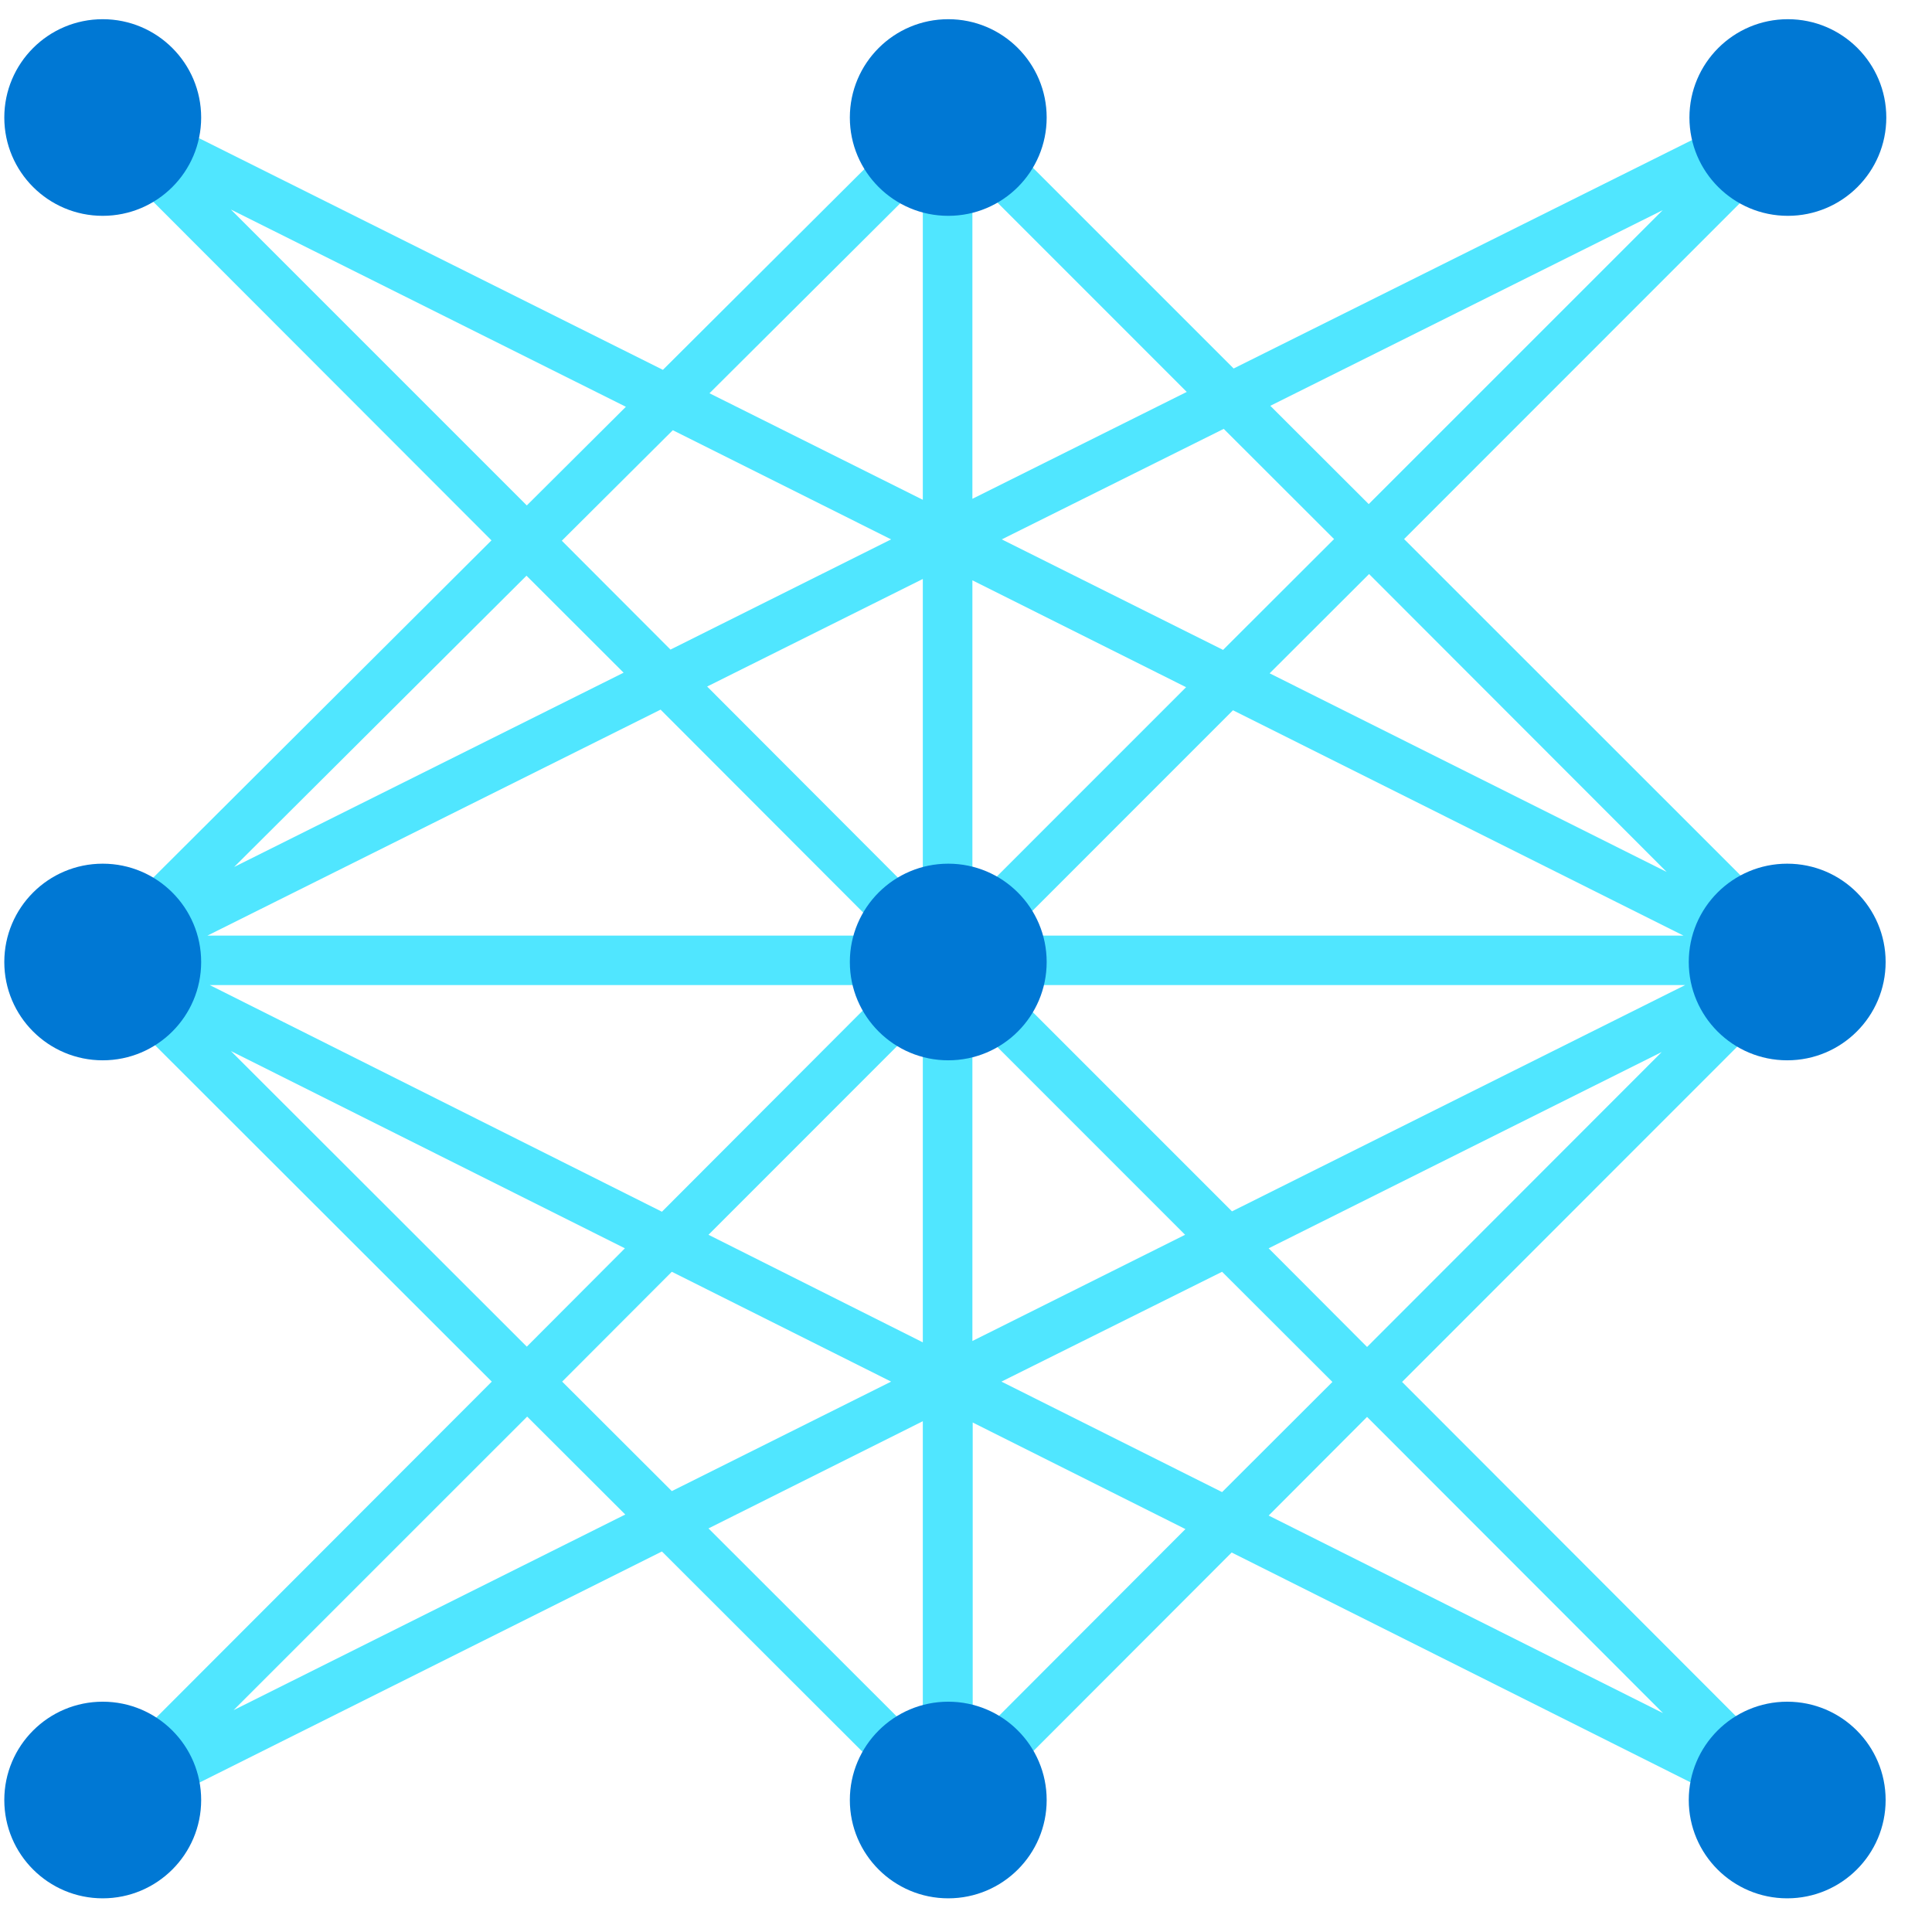
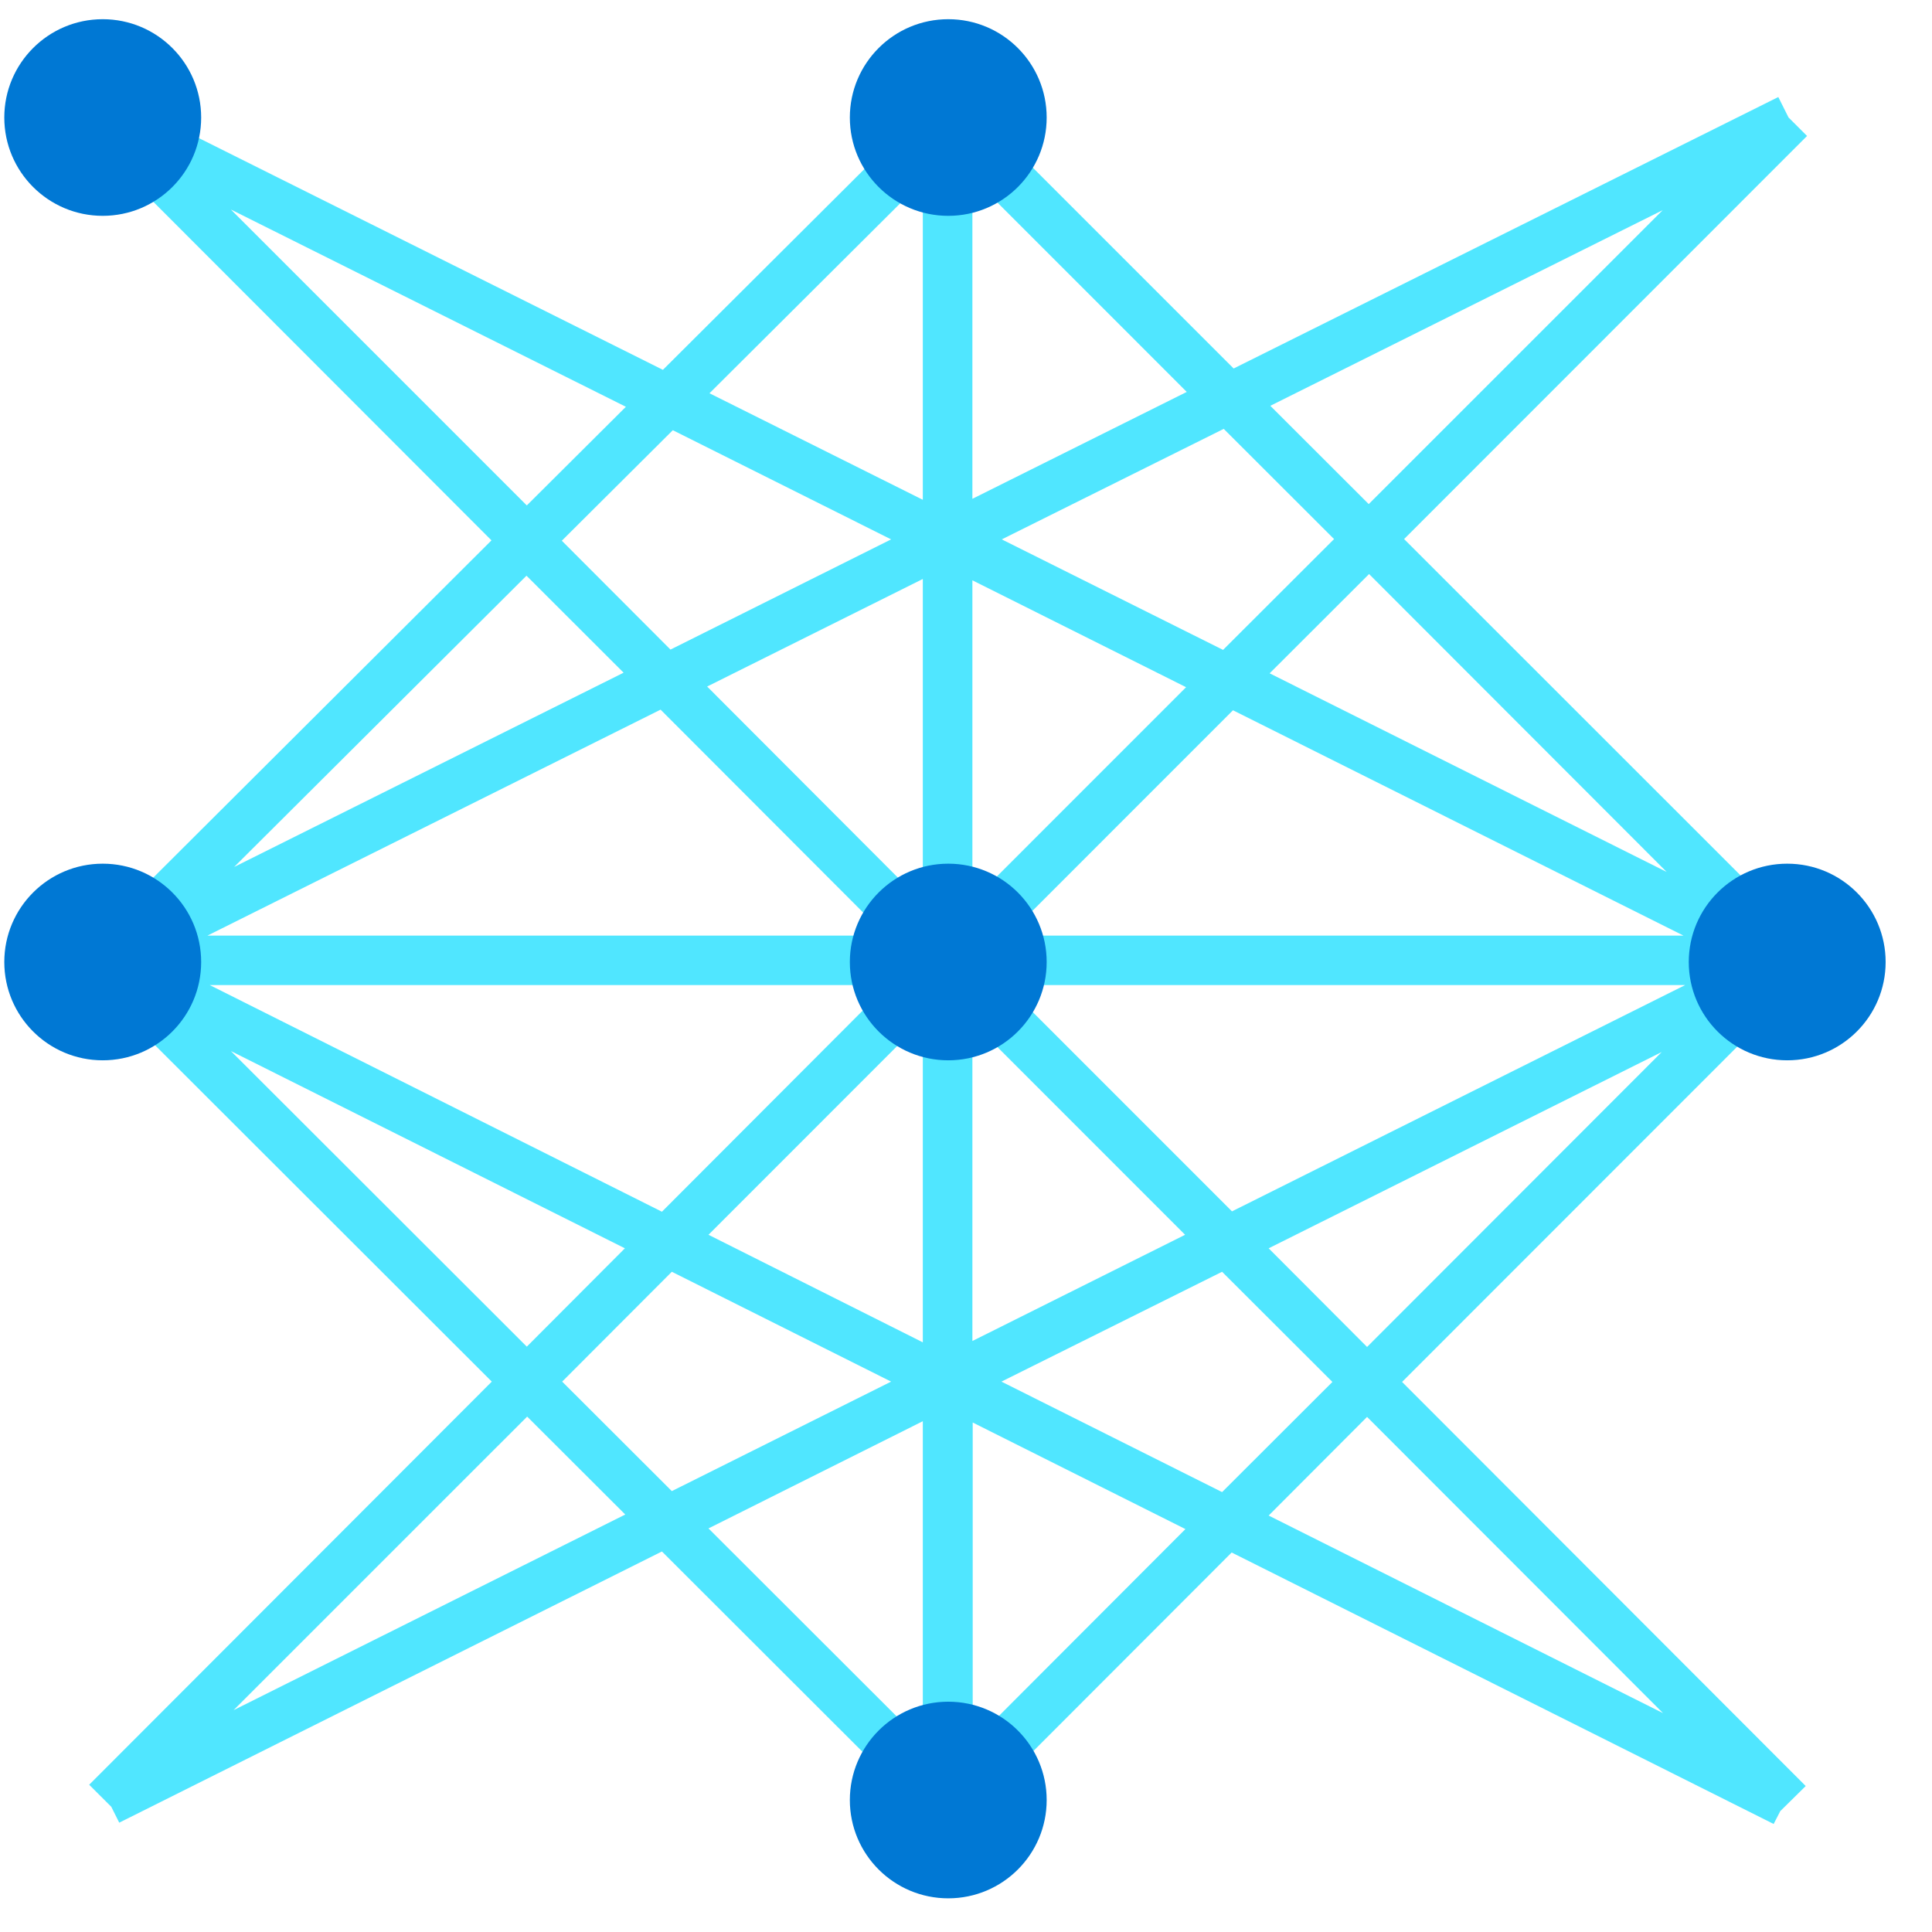
<svg xmlns="http://www.w3.org/2000/svg" data-slug-id="node26" viewBox="0 0 49 49">
  <path d="M45.437 24.432L45.42 24.398L45.881 23.938L35.611 13.672L45.831 3.448L45.361 2.979L45.102 2.461L31.288 9.346L24.486 2.544L24.034 2.988L23.631 2.586L16.813 9.38L2.94 2.452L2.656 3.013L2.22 3.448L12.465 13.705L2.379 23.762L2.312 23.796L2.321 23.821L2.228 23.913L2.513 24.197L2.597 24.356L2.187 24.766L12.473 35.041L2.262 45.265L2.823 45.825L3.024 46.227L16.788 39.349L23.59 46.143L24.034 45.7L24.478 46.143L31.238 39.375L44.984 46.26L45.152 45.934L45.797 45.298L35.56 35.049L45.805 24.8L45.437 24.432ZM24.662 22.85V14.718L30.082 17.429L24.662 22.85ZM31.271 18.014L42.697 23.729H25.558L31.271 18.014ZM25.407 13.68L31.037 10.877L33.835 13.672L31.02 16.483L25.407 13.68ZM23.405 14.684V22.892L17.935 17.412L23.405 14.684ZM17.005 16.475L14.249 13.714L17.064 10.911L22.601 13.68L17.005 16.475ZM22.476 23.729H5.261L16.754 17.998L22.476 23.729ZM22.526 24.984L16.788 30.732L5.32 24.984H22.526ZM23.405 25.879V34.045L17.969 31.317L23.405 25.879ZM22.601 35.041L17.039 37.818L14.258 35.041L17.039 32.255L22.601 35.041ZM24.662 34.011V25.921L30.057 31.317L24.662 34.011ZM30.995 32.255L33.793 35.049L30.995 37.843L25.399 35.041L30.995 32.255ZM25.508 24.984H42.739L31.246 30.723L25.508 24.984ZM42.27 22.114L32.201 17.077L34.723 14.559L42.27 22.114ZM42.17 5.33L34.714 12.785L32.218 10.292L42.17 5.33ZM24.662 12.651V4.502L30.099 9.94L24.662 12.651ZM23.405 4.586V12.676L17.994 9.974L23.405 4.586ZM5.856 5.314L15.874 10.317L13.361 12.819L5.856 5.314ZM13.353 14.601L15.816 17.061L5.939 21.988L13.353 14.601ZM5.856 26.657L15.849 31.66L13.361 34.154L5.856 26.657ZM5.923 43.374L13.37 35.928L15.858 38.412L5.923 43.374ZM23.405 36.045V44.194L17.969 38.764L23.405 36.045ZM24.67 44.185V36.078L30.065 38.781L24.67 44.185ZM42.178 43.449L32.176 38.438L34.672 35.936L42.178 43.449ZM32.176 31.66L42.145 26.682L34.672 34.162L32.176 31.66Z" fill="#50E6FF" />
-   <path d="M45.344 5.474C46.723 5.474 47.841 4.358 47.841 2.981C47.841 1.604 46.723 0.487 45.344 0.487C43.966 0.487 42.848 1.604 42.848 2.981C42.848 4.358 43.966 5.474 45.344 5.474Z" fill="#0078D4" />
  <path d="M24.05 5.474C25.429 5.474 26.546 4.358 26.546 2.981C26.546 1.604 25.429 0.487 24.05 0.487C22.671 0.487 21.554 1.604 21.554 2.981C21.554 4.358 22.671 5.474 24.05 5.474Z" fill="#0078D4" />
  <path d="M2.605 5.474C3.984 5.474 5.102 4.358 5.102 2.981C5.102 1.604 3.984 0.487 2.605 0.487C1.227 0.487 0.109 1.604 0.109 2.981C0.109 4.358 1.227 5.474 2.605 5.474Z" fill="#0078D4" />
  <path d="M45.328 26.892C46.707 26.892 47.824 25.776 47.824 24.399C47.824 23.022 46.707 21.905 45.328 21.905C43.949 21.905 42.831 23.022 42.831 24.399C42.831 25.776 43.949 26.892 45.328 26.892Z" fill="#0078D4" />
  <path d="M24.05 26.892C25.429 26.892 26.546 25.776 26.546 24.399C26.546 23.022 25.429 21.905 24.05 21.905C22.671 21.905 21.554 23.022 21.554 24.399C21.554 25.776 22.671 26.892 24.05 26.892Z" fill="#0078D4" />
  <path d="M2.605 26.892C3.984 26.892 5.102 25.776 5.102 24.399C5.102 23.022 3.984 21.905 2.605 21.905C1.227 21.905 0.109 23.022 0.109 24.399C0.109 25.776 1.227 26.892 2.605 26.892Z" fill="#0078D4" />
-   <path d="M45.328 48.146C46.707 48.146 47.824 47.029 47.824 45.653C47.824 44.276 46.707 43.159 45.328 43.159C43.949 43.159 42.831 44.276 42.831 45.653C42.831 47.029 43.949 48.146 45.328 48.146Z" fill="#0078D4" />
  <path d="M24.05 48.146C25.429 48.146 26.546 47.029 26.546 45.653C26.546 44.276 25.429 43.159 24.05 43.159C22.671 43.159 21.554 44.276 21.554 45.653C21.554 47.029 22.671 48.146 24.05 48.146Z" fill="#0078D4" />
-   <path d="M2.605 48.146C3.984 48.146 5.102 47.029 5.102 45.653C5.102 44.276 3.984 43.159 2.605 43.159C1.227 43.159 0.109 44.276 0.109 45.653C0.109 47.029 1.227 48.146 2.605 48.146Z" fill="#0078D4" />
</svg>